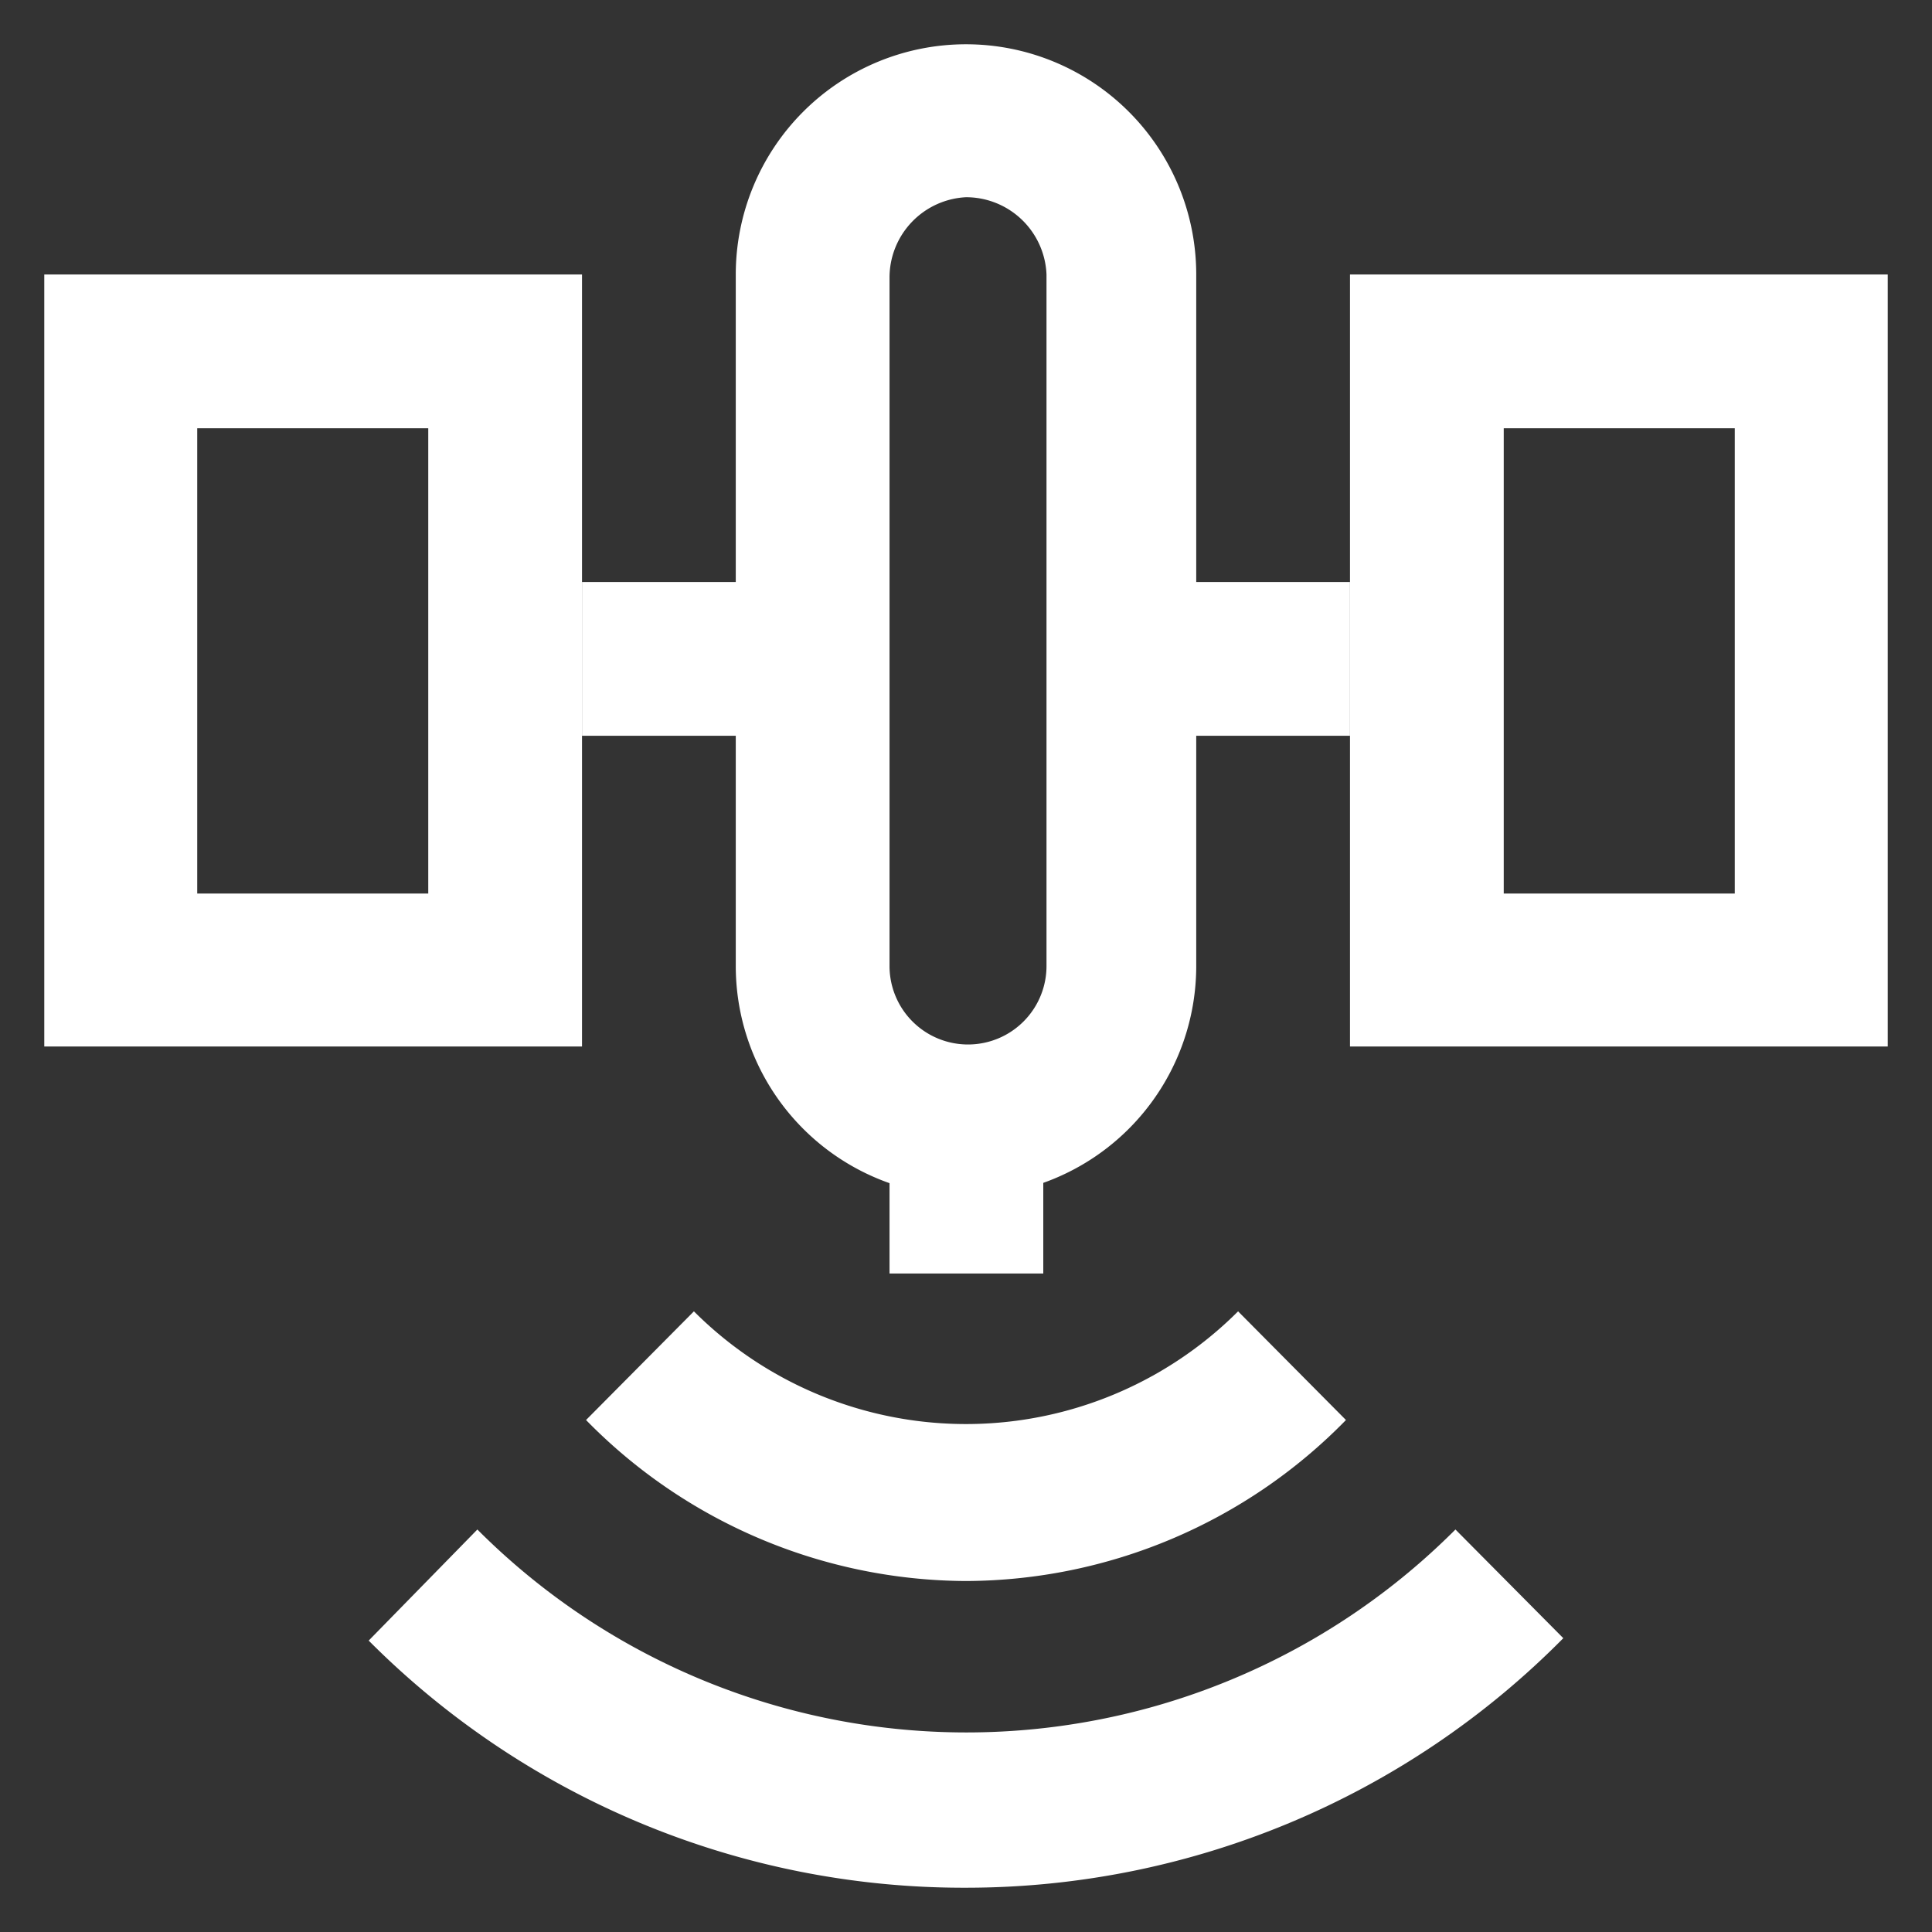
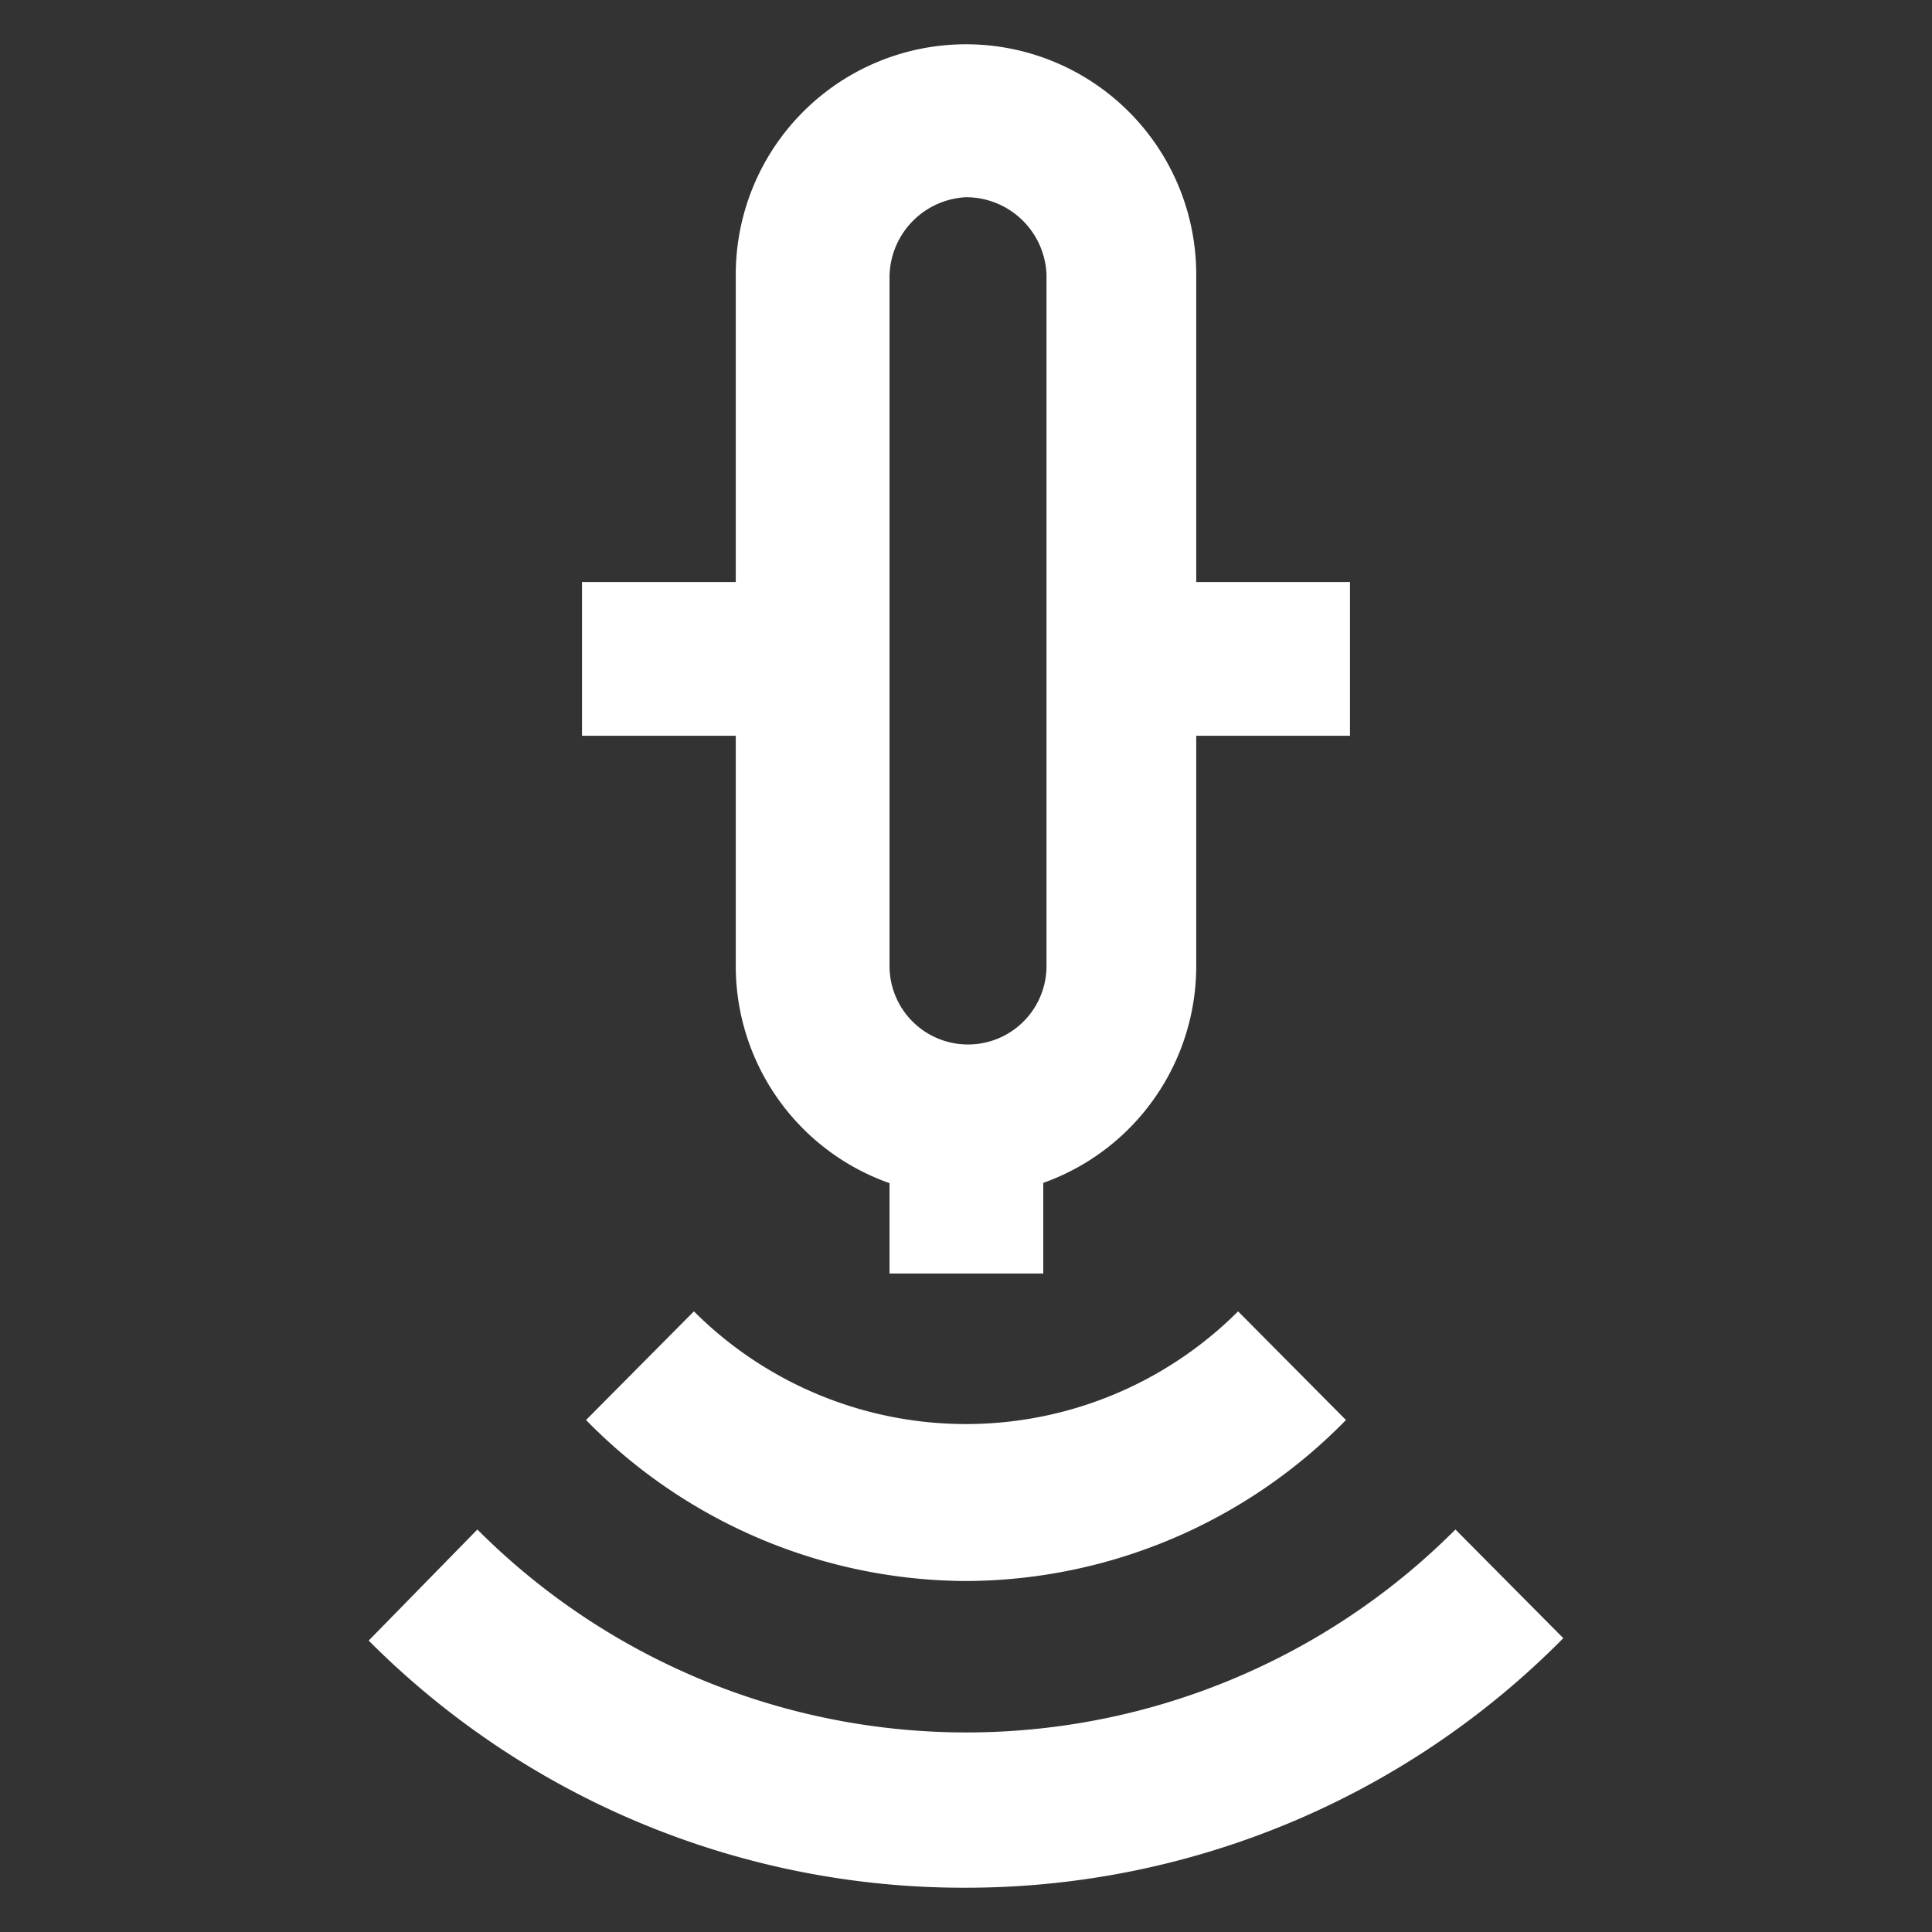
<svg xmlns="http://www.w3.org/2000/svg" width="512" height="512" x="0" y="0" viewBox="0 0 24 24" style="enable-background:new 0 0 512 512" xml:space="preserve" class="">
  <rect x="0" y="0" width="24" height="24" fill="#333333" stroke="none" />
  <g>
    <path d="m12 14.86a2.86 2.86 0 0 1 -2.86-2.86v-8.59a2.86 2.86 0 1 1 5.72 0v8.59a2.86 2.86 0 0 1 -2.86 2.86zm0-12.41a1 1 0 0 0 -.95 1v8.55a.95.95 0 0 0 1.95 0v-8.59a1 1 0 0 0 -1-.96z" fill="#ffffff" data-original="#000000" style="" class="" />
-     <path d="m7.23 13h-6.68v-9.59h6.68zm-4.78-1.9h2.87v-5.78h-2.87z" fill="#ffffff" data-original="#000000" style="" class="" />
-     <path d="m23.45 13h-6.68v-9.59h6.68zm-4.77-1.9h2.87v-5.78h-2.87z" fill="#ffffff" data-original="#000000" style="" class="" />
    <path d="m7.23 7.23h2.86v1.91h-2.86z" fill="#ffffff" data-original="#000000" style="" class="" />
    <path d="m13.91 7.23h2.86v1.91h-2.86z" fill="#ffffff" data-original="#000000" style="" class="" />
-     <path d="m12 19.64a6.64 6.64 0 0 1 -4.72-2l1.34-1.35a4.78 4.78 0 0 0 6.76 0l1.34 1.35a6.63 6.63 0 0 1 -4.72 2z" fill="#ffffff" data-original="#000000" style="" class="" />
+     <path d="m12 19.64a6.64 6.64 0 0 1 -4.72-2l1.34-1.35a4.78 4.78 0 0 0 6.76 0l1.34 1.35a6.63 6.63 0 0 1 -4.72 2" fill="#ffffff" data-original="#000000" style="" class="" />
    <path d="m12 23.45a10.43 10.43 0 0 1 -7.42-3.07l1.35-1.38a8.58 8.58 0 0 0 12.15 0l1.34 1.35a10.43 10.43 0 0 1 -7.42 3.1z" fill="#ffffff" data-original="#000000" style="" class="" />
    <path d="m11.05 13.91h1.91v1.91h-1.91z" fill="#ffffff" data-original="#000000" style="" class="" />
  </g>
</svg>